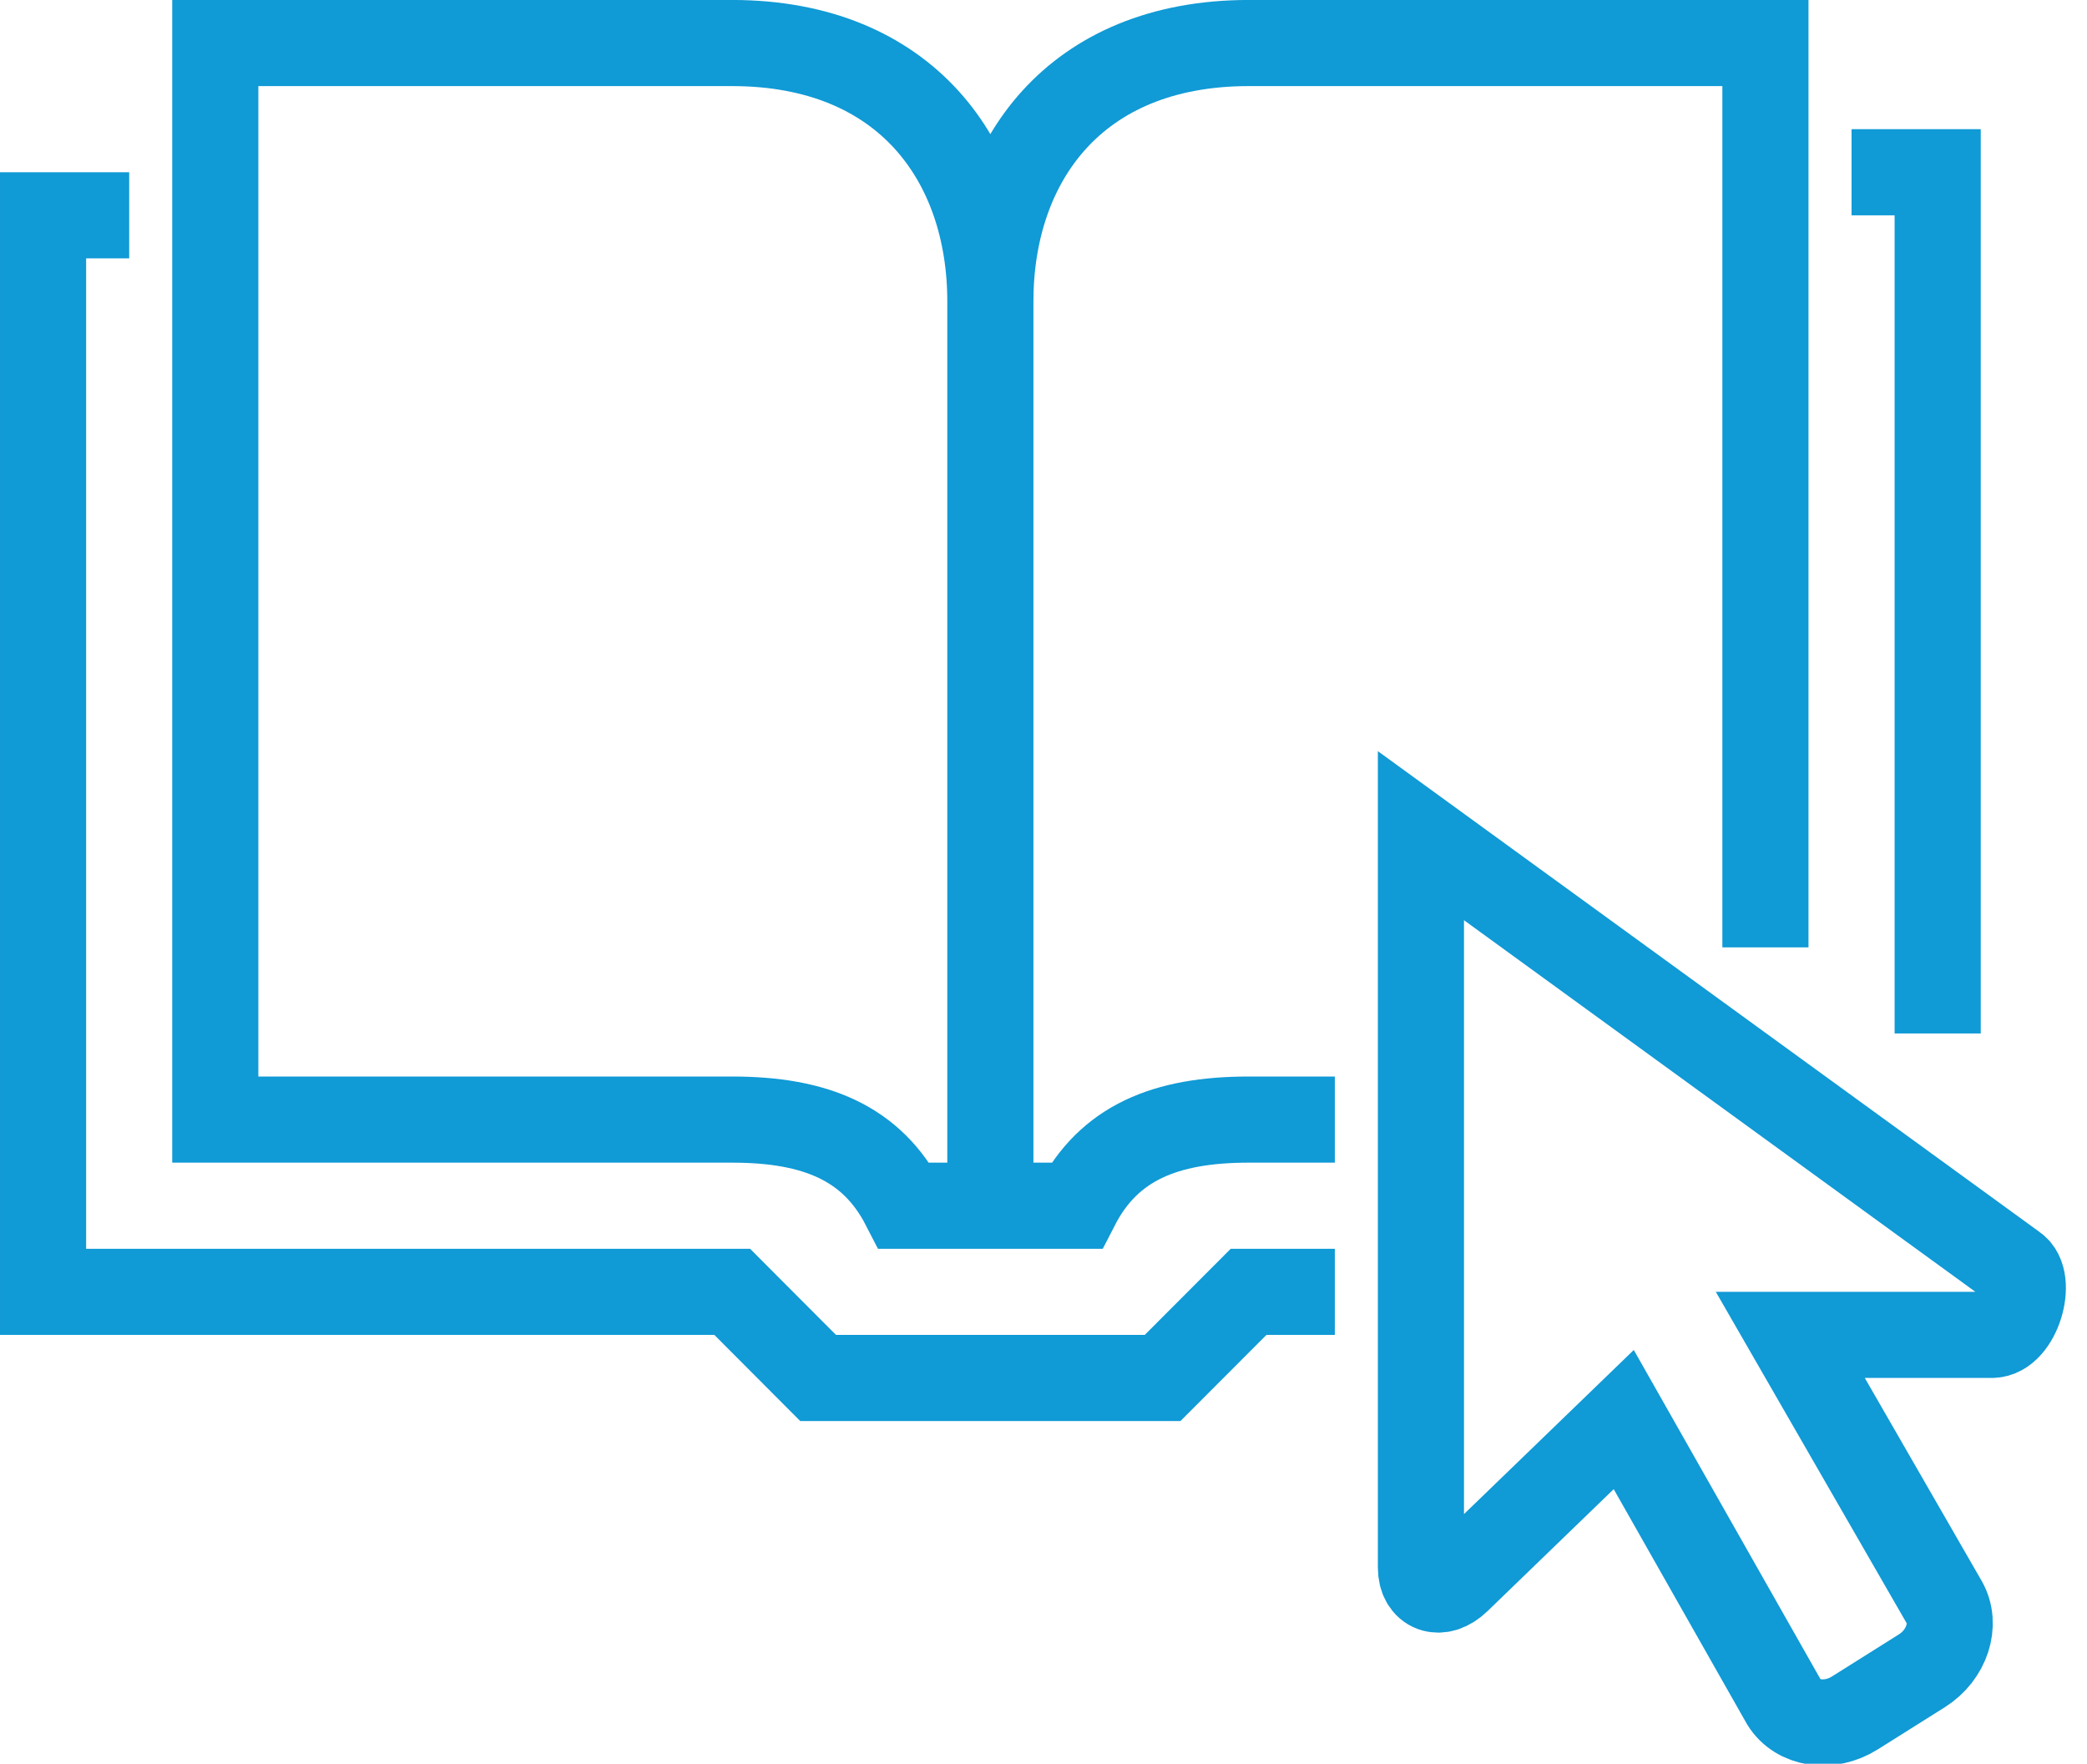
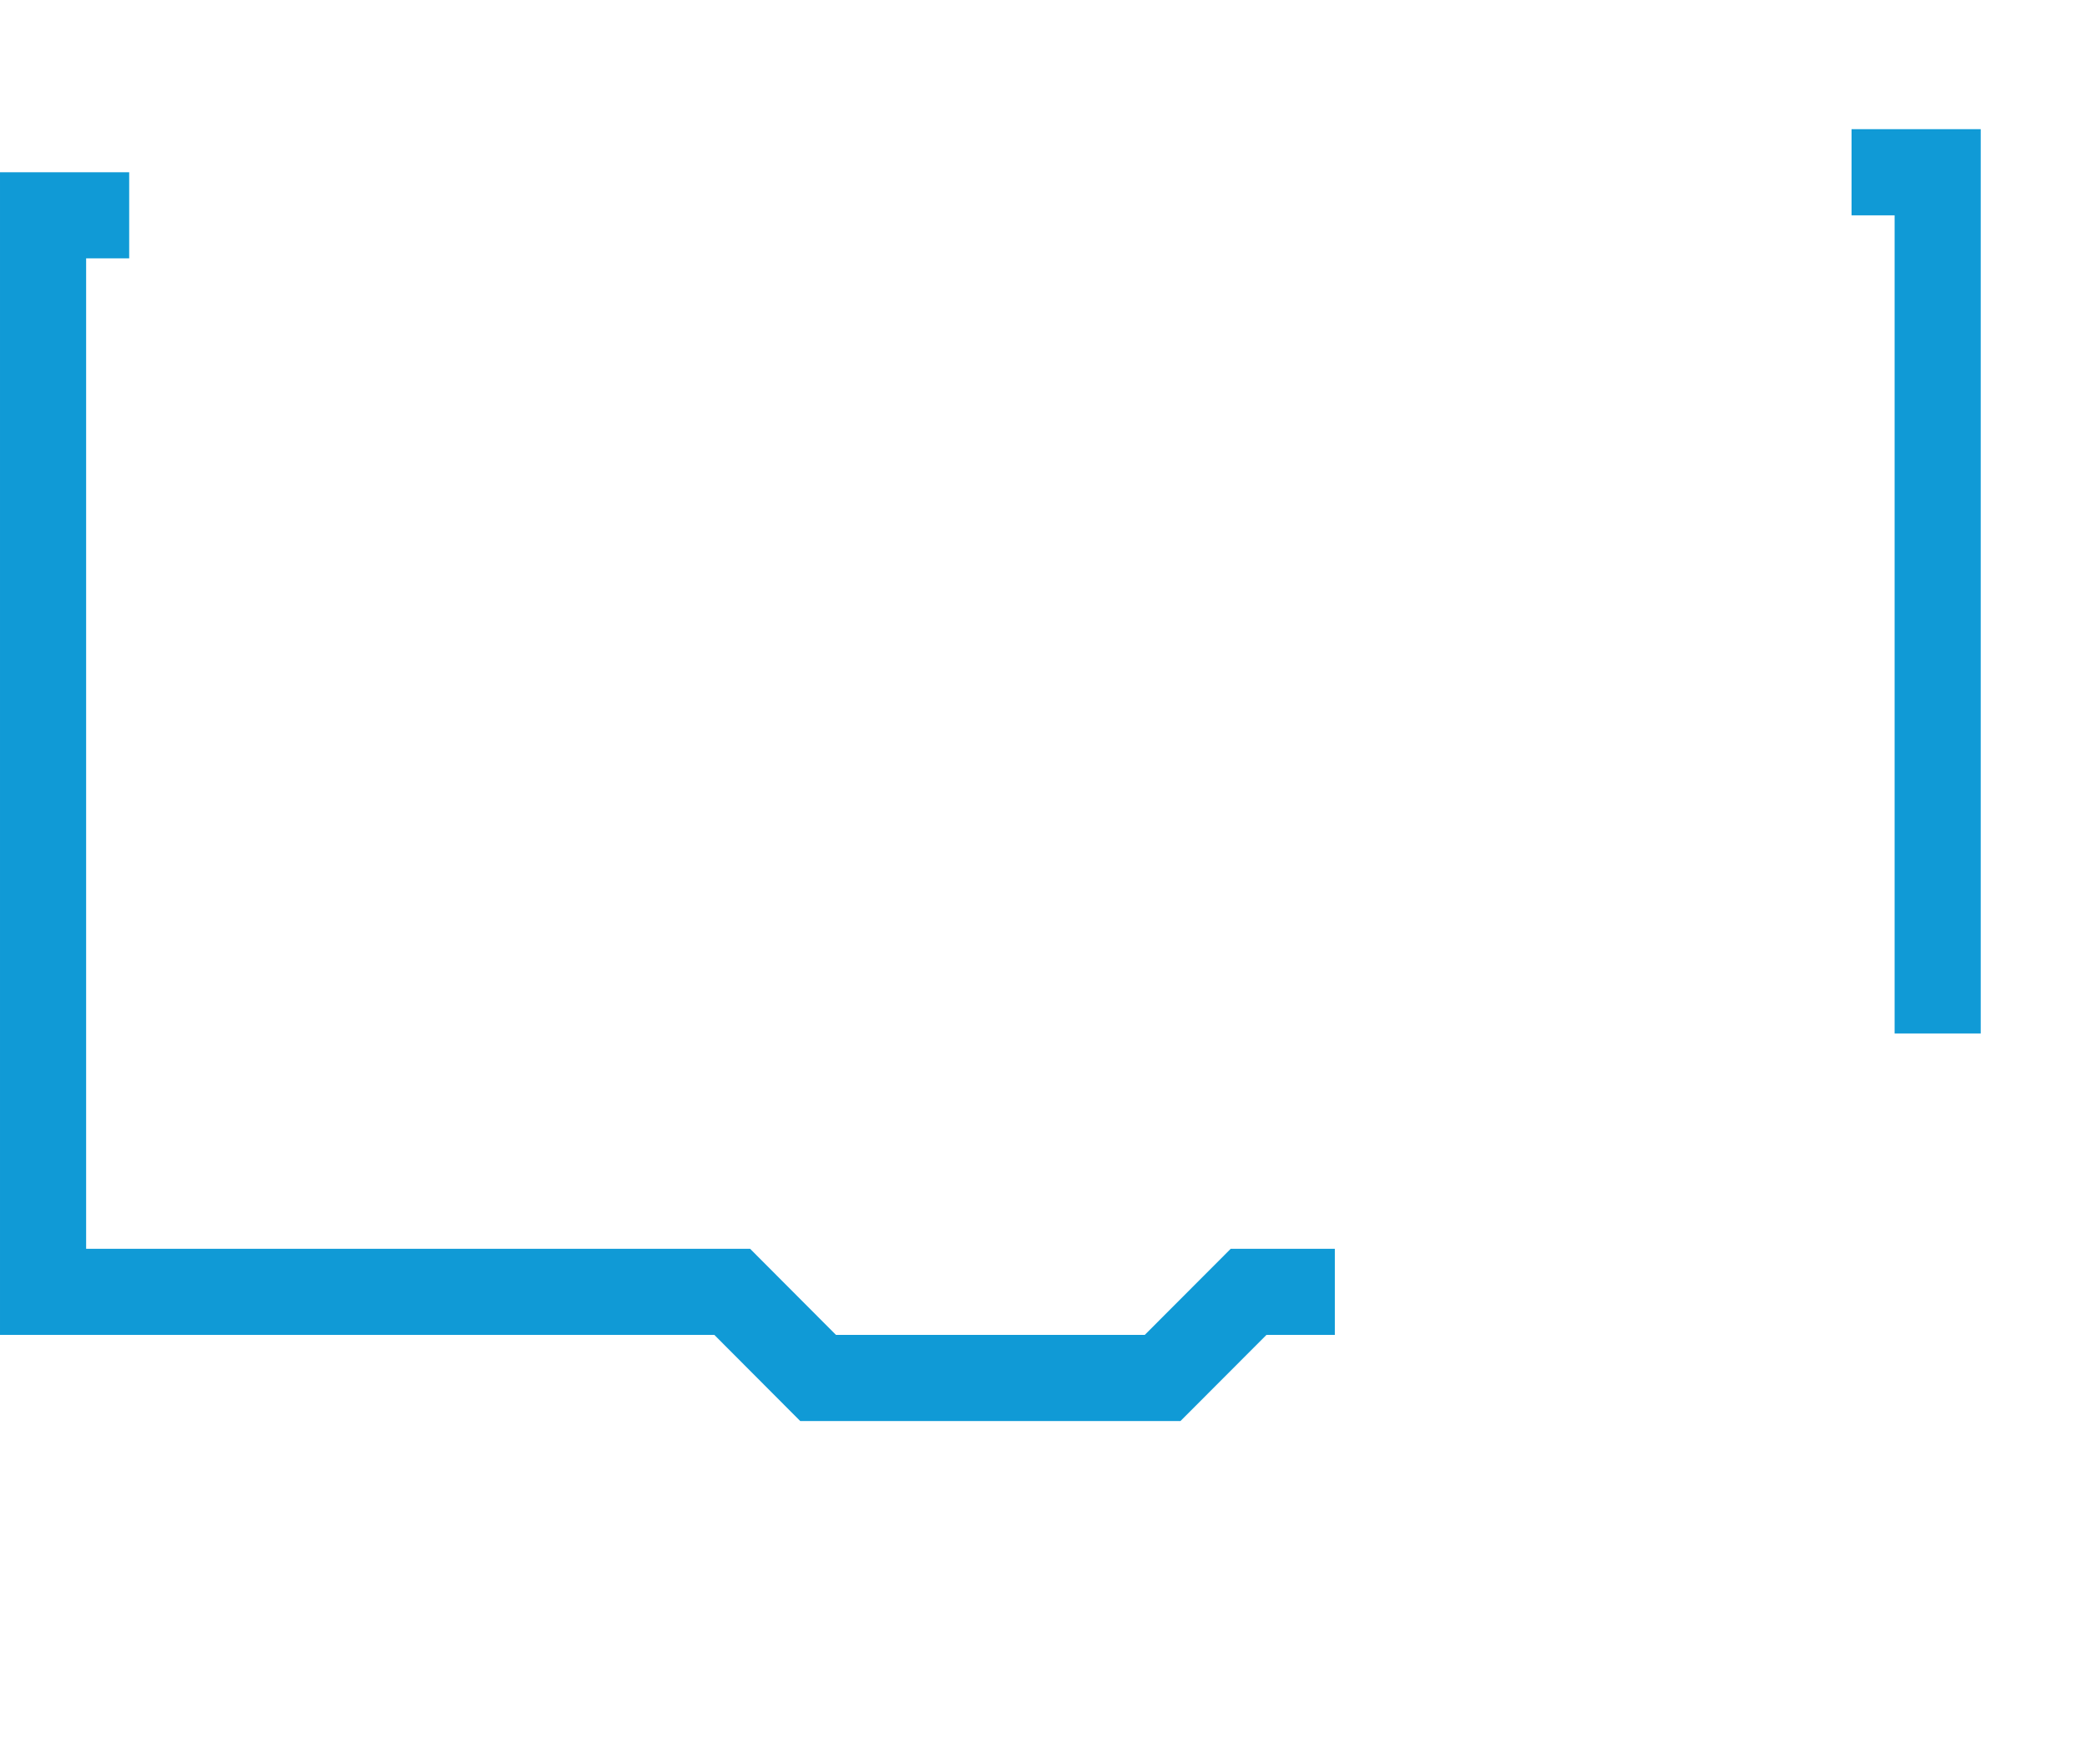
<svg xmlns="http://www.w3.org/2000/svg" height="60" viewBox="0 0 71 60" width="71">
  <g fill="none" fill-rule="evenodd" stroke="#109ad6" stroke-width="2.93">
    <path d="m45.411 43.947h-2.934l-2.925 2.93h-11.72l-2.922-2.93h-23.445v-36.623h2.93m58.595-1.464h2.93v29.297" />
-     <path d="m45.411 38.087h-2.93c-2.838 0-4.76.794-5.859 2.93h-2.93v-30.763c0-4.76 2.862-8.79 8.79-8.79h17.578v30.764m-52.736 5.859h17.58c2.837 0 4.76.794 5.858 2.93h2.93v-30.763c0-4.76-2.862-8.79-8.789-8.79h-17.579z" />
-     <path d="m68.526 43.097-20.186-14.668v24.897c0 .753.645 1.014 1.248.429l5.652-5.463 5.453 9.615c.46.748 1.541.912 2.41.365l2.28-1.434c.851-.537 1.19-1.58.762-2.33l-5.239-9.097h6.858c.87 0 1.422-1.875.762-2.314z" />
  </g>
</svg>